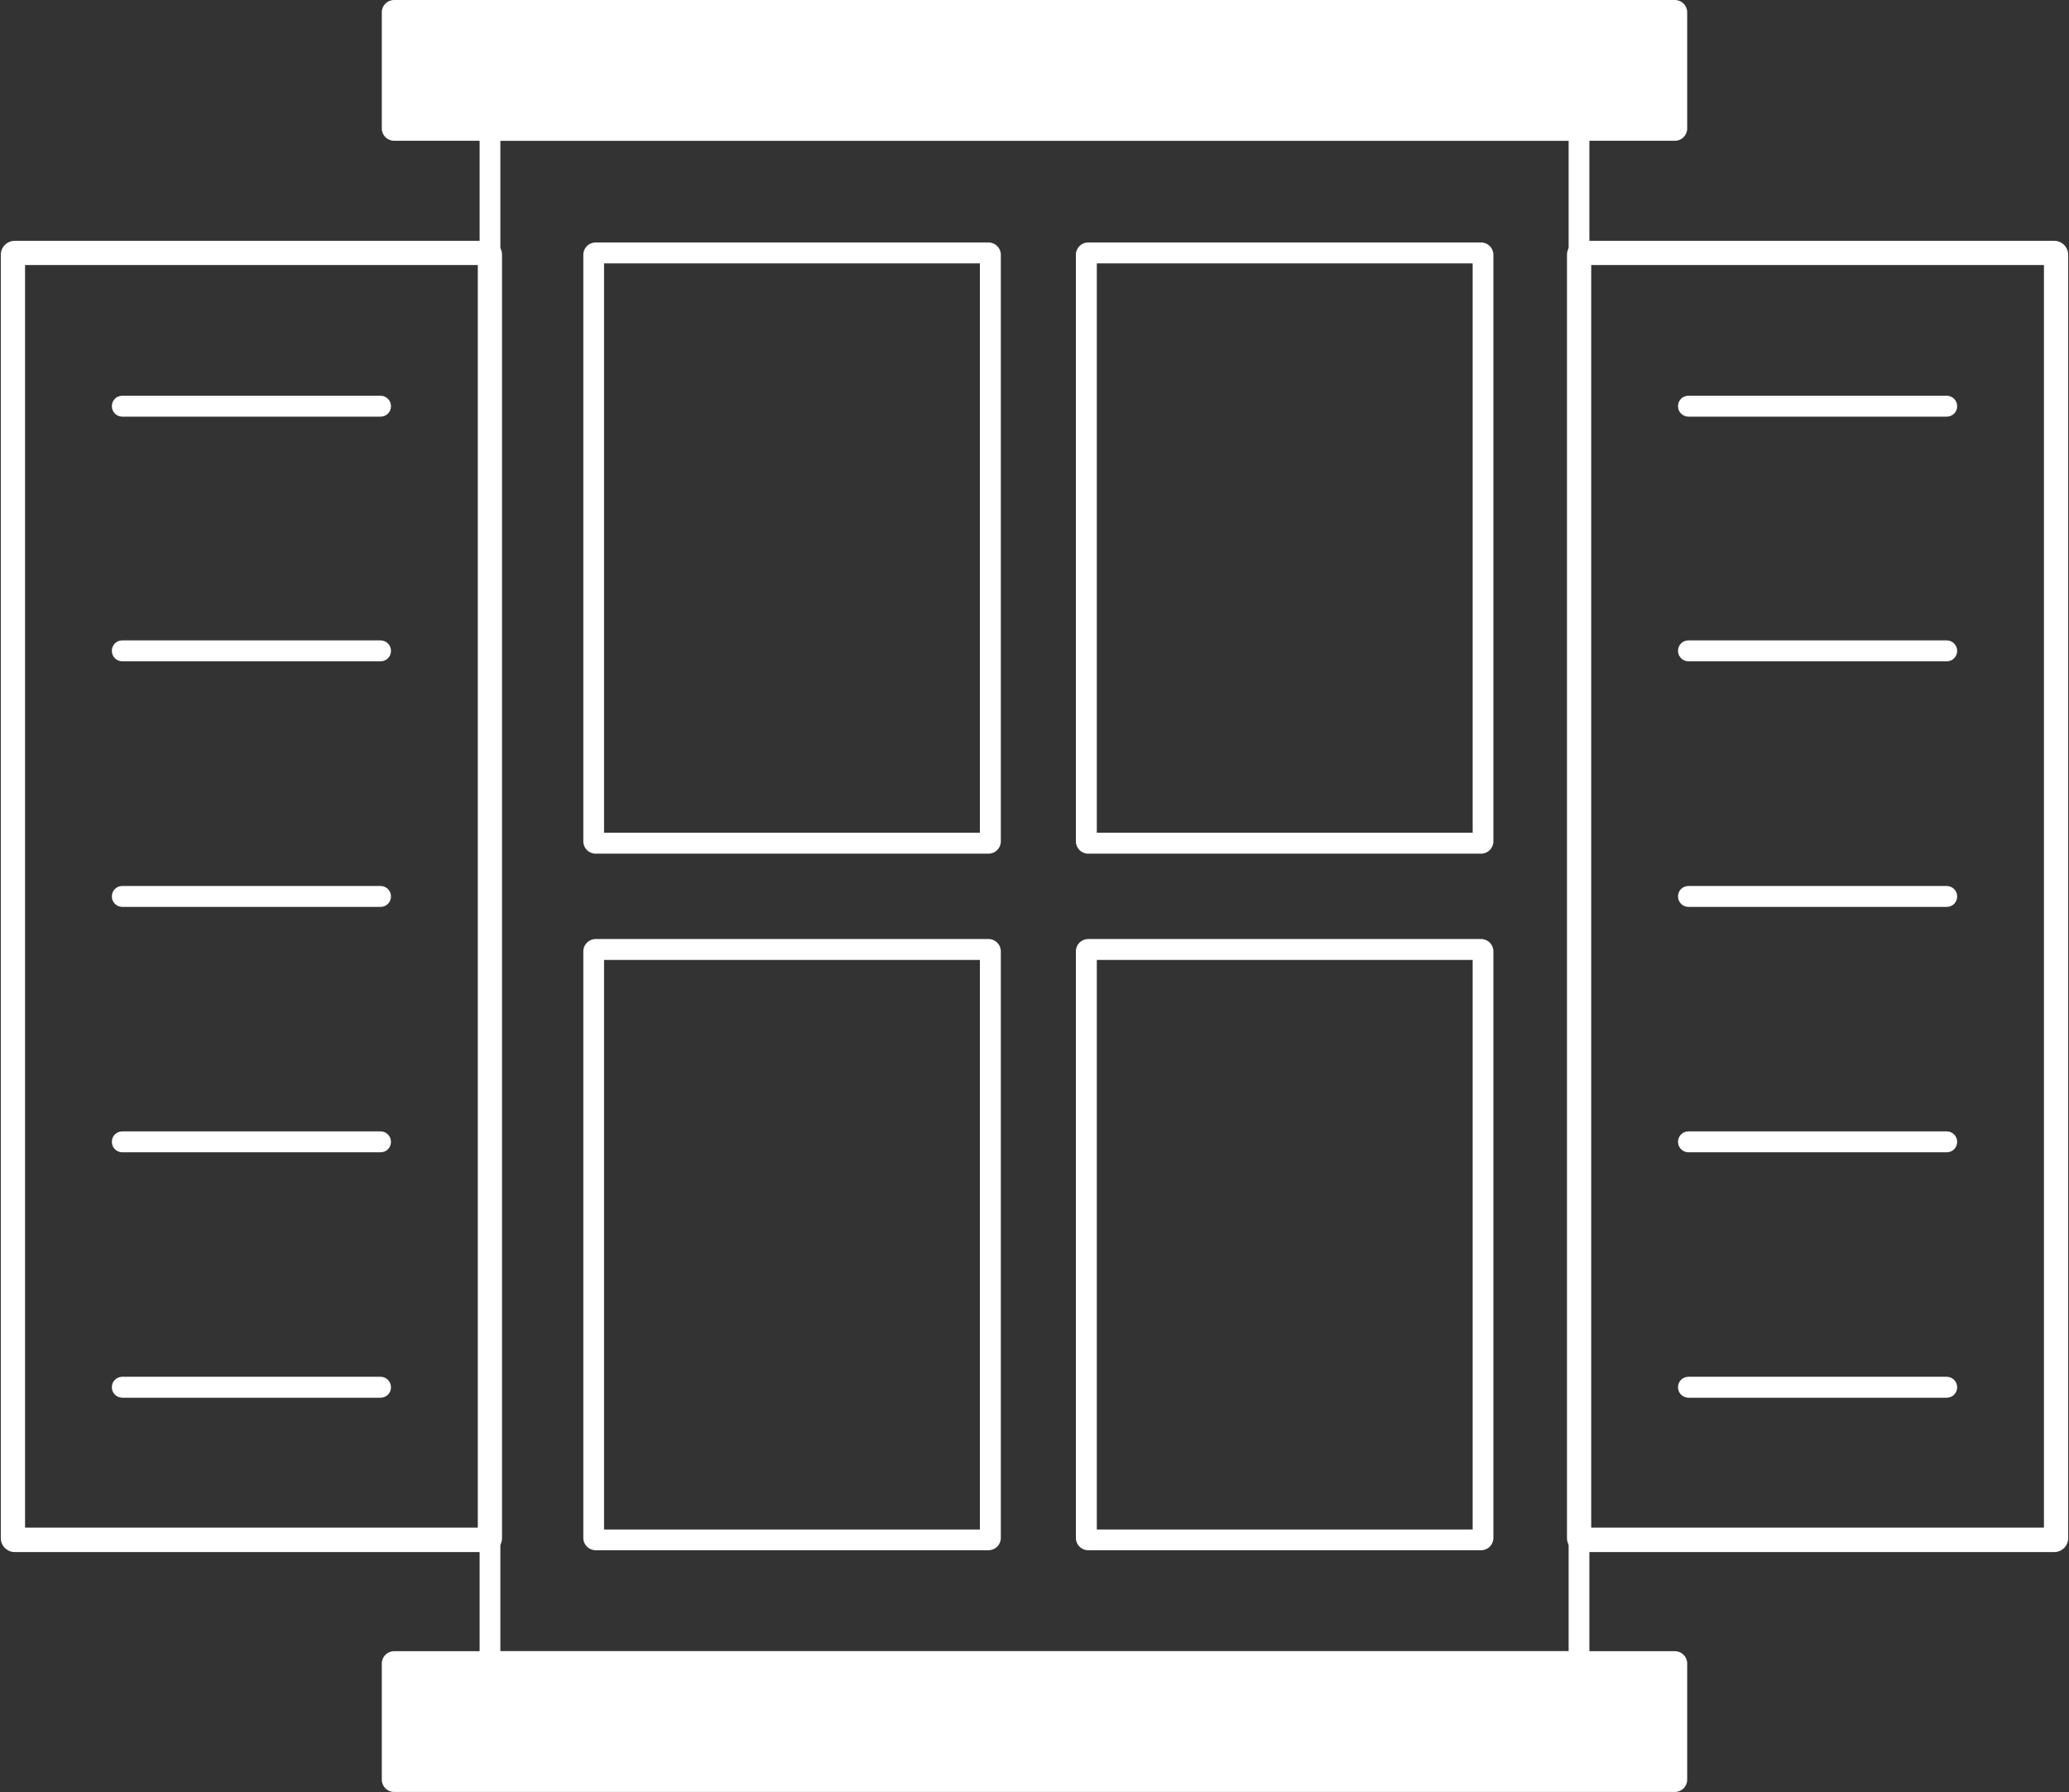
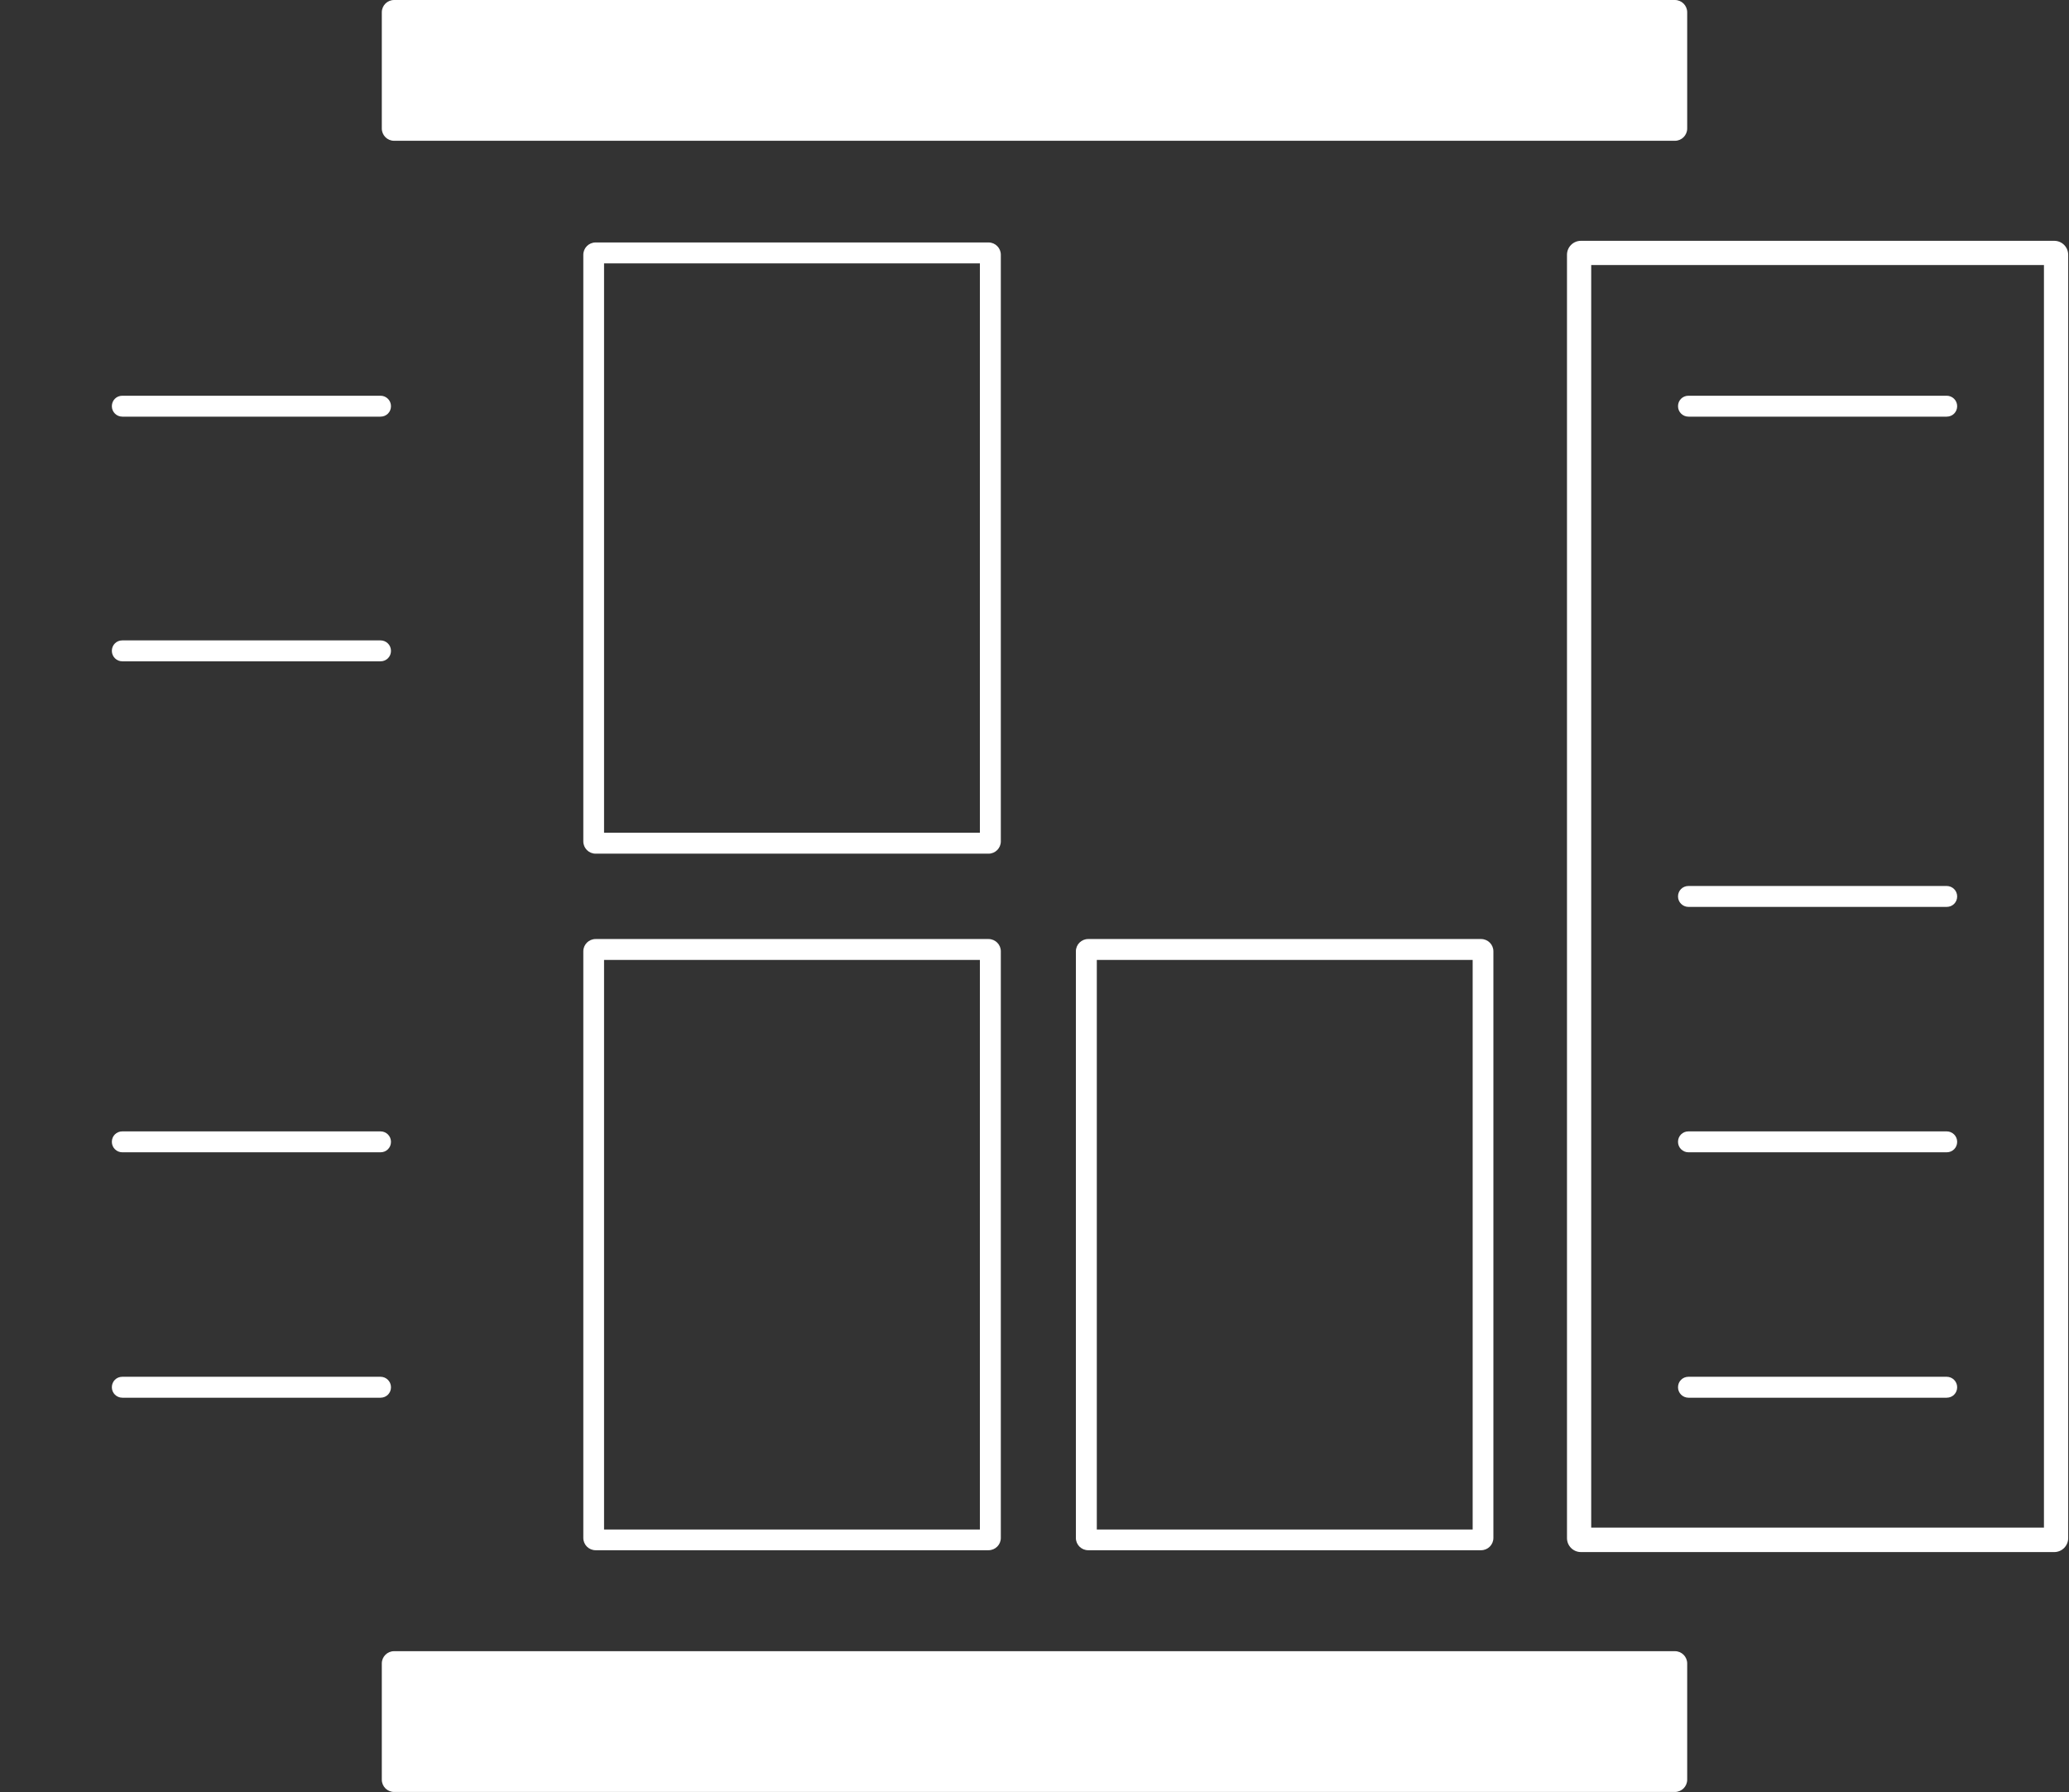
<svg xmlns="http://www.w3.org/2000/svg" width="112" height="97" viewBox="0 0 112 97" fill="none">
  <rect x="0" y="0" width="112" height="97" fill="#333333" stroke="none" />
  <g clip-path="url(#clip0_2152_7687)">
    <path d="M90.666 0H21.334C20.966 0 20.668 0.298 20.668 0.666V6.954C20.668 7.322 20.966 7.62 21.334 7.62H90.666C91.034 7.62 91.332 7.322 91.332 6.954V0.666C91.332 0.298 91.034 0 90.666 0Z" fill="white" />
    <path d="M90.666 89.37H21.334C20.966 89.37 20.668 89.668 20.668 90.036V96.324C20.668 96.692 20.966 96.99 21.334 96.99H90.666C91.034 96.99 91.332 96.692 91.332 96.324V90.036C91.332 89.668 91.034 89.37 90.666 89.37Z" fill="white" />
-     <path d="M86.037 90.503H25.963V6.497H86.037V90.503ZM27.086 89.37H84.914V7.62H27.086V89.37Z" fill="white" />
    <path d="M111.201 84.006H85.58C85.163 84.006 84.825 83.668 84.825 83.251V13.789C84.825 13.372 85.163 13.034 85.58 13.034H111.201C111.618 13.034 111.956 13.372 111.956 13.789V83.251C111.956 83.668 111.618 84.006 111.201 84.006ZM86.136 82.684H110.644V14.345H86.136V82.684Z" fill="white" />
    <path d="M53.511 46.205H32.242C31.874 46.205 31.576 45.907 31.576 45.539V13.789C31.576 13.421 31.874 13.123 32.242 13.123H53.511C53.879 13.123 54.177 13.421 54.177 13.789V45.539C54.177 45.907 53.879 46.205 53.511 46.205ZM32.699 45.073H53.044V14.256H32.699V45.083V45.073Z" fill="white" />
-     <path d="M80.175 46.205H58.906C58.538 46.205 58.24 45.907 58.24 45.539V13.789C58.24 13.421 58.538 13.123 58.906 13.123H80.175C80.543 13.123 80.841 13.421 80.841 13.789V45.539C80.841 45.907 80.543 46.205 80.175 46.205ZM59.373 45.073H79.719V14.256H59.373V45.083V45.073Z" fill="white" />
    <path d="M53.511 83.906H32.242C31.874 83.906 31.576 83.608 31.576 83.241V51.49C31.576 51.123 31.874 50.825 32.242 50.825H53.511C53.879 50.825 54.177 51.123 54.177 51.49V83.241C54.177 83.608 53.879 83.906 53.511 83.906ZM32.699 82.784H53.044V51.957H32.699V82.784Z" fill="white" />
    <path d="M80.175 83.906H58.906C58.538 83.906 58.24 83.608 58.24 83.241V51.49C58.24 51.123 58.538 50.825 58.906 50.825H80.175C80.543 50.825 80.841 51.123 80.841 51.49V83.241C80.841 83.608 80.543 83.906 80.175 83.906ZM59.373 82.784H79.719V51.957H59.373V82.784Z" fill="white" />
    <path d="M105.379 22.551H91.401C91.094 22.551 90.835 22.303 90.835 21.985C90.835 21.667 91.084 21.419 91.401 21.419H105.379C105.687 21.419 105.946 21.667 105.946 21.985C105.946 22.303 105.697 22.551 105.379 22.551Z" fill="white" />
-     <path d="M105.379 35.794H91.401C91.094 35.794 90.835 35.545 90.835 35.228C90.835 34.91 91.084 34.661 91.401 34.661H105.379C105.687 34.661 105.946 34.91 105.946 35.228C105.946 35.545 105.697 35.794 105.379 35.794Z" fill="white" />
    <path d="M105.379 49.086H91.401C91.094 49.086 90.835 48.838 90.835 48.52C90.835 48.202 91.084 47.954 91.401 47.954H105.379C105.687 47.954 105.946 48.202 105.946 48.52C105.946 48.838 105.697 49.086 105.379 49.086Z" fill="white" />
    <path d="M105.379 62.368H91.401C91.094 62.368 90.835 62.12 90.835 61.802C90.835 61.484 91.084 61.236 91.401 61.236H105.379C105.687 61.236 105.946 61.484 105.946 61.802C105.946 62.12 105.697 62.368 105.379 62.368Z" fill="white" />
    <path d="M105.379 75.651H91.401C91.094 75.651 90.835 75.403 90.835 75.085C90.835 74.767 91.084 74.518 91.401 74.518H105.379C105.687 74.518 105.946 74.767 105.946 75.085C105.946 75.403 105.697 75.651 105.379 75.651Z" fill="white" />
-     <path d="M26.43 84.006H0.799C0.382 84.006 0.044 83.668 0.044 83.251V13.789C0.044 13.372 0.382 13.034 0.799 13.034H26.42C26.837 13.034 27.175 13.372 27.175 13.789V83.251C27.175 83.668 26.837 84.006 26.42 84.006H26.43ZM1.356 82.684H25.864V14.345H1.356V82.684Z" fill="white" />
    <path d="M20.599 22.551H6.621C6.313 22.551 6.055 22.303 6.055 21.985C6.055 21.667 6.303 21.419 6.621 21.419H20.599C20.907 21.419 21.165 21.667 21.165 21.985C21.165 22.303 20.916 22.551 20.599 22.551Z" fill="white" />
    <path d="M20.599 35.794H6.621C6.313 35.794 6.055 35.545 6.055 35.228C6.055 34.91 6.303 34.661 6.621 34.661H20.599C20.907 34.661 21.165 34.91 21.165 35.228C21.165 35.545 20.916 35.794 20.599 35.794Z" fill="white" />
-     <path d="M20.599 49.086H6.621C6.313 49.086 6.055 48.838 6.055 48.52C6.055 48.202 6.303 47.954 6.621 47.954H20.599C20.907 47.954 21.165 48.202 21.165 48.52C21.165 48.838 20.916 49.086 20.599 49.086Z" fill="white" />
    <path d="M20.599 62.368H6.621C6.313 62.368 6.055 62.12 6.055 61.802C6.055 61.484 6.303 61.236 6.621 61.236H20.599C20.907 61.236 21.165 61.484 21.165 61.802C21.165 62.12 20.916 62.368 20.599 62.368Z" fill="white" />
    <path d="M20.599 75.651H6.621C6.313 75.651 6.055 75.403 6.055 75.085C6.055 74.767 6.303 74.518 6.621 74.518H20.599C20.907 74.518 21.165 74.767 21.165 75.085C21.165 75.403 20.916 75.651 20.599 75.651Z" fill="white" />
  </g>
  <defs>
    <clipPath id="clip0_2152_7687">
      <rect width="111.912" height="97" fill="white" transform="translate(0.044)" />
    </clipPath>
  </defs>
</svg>